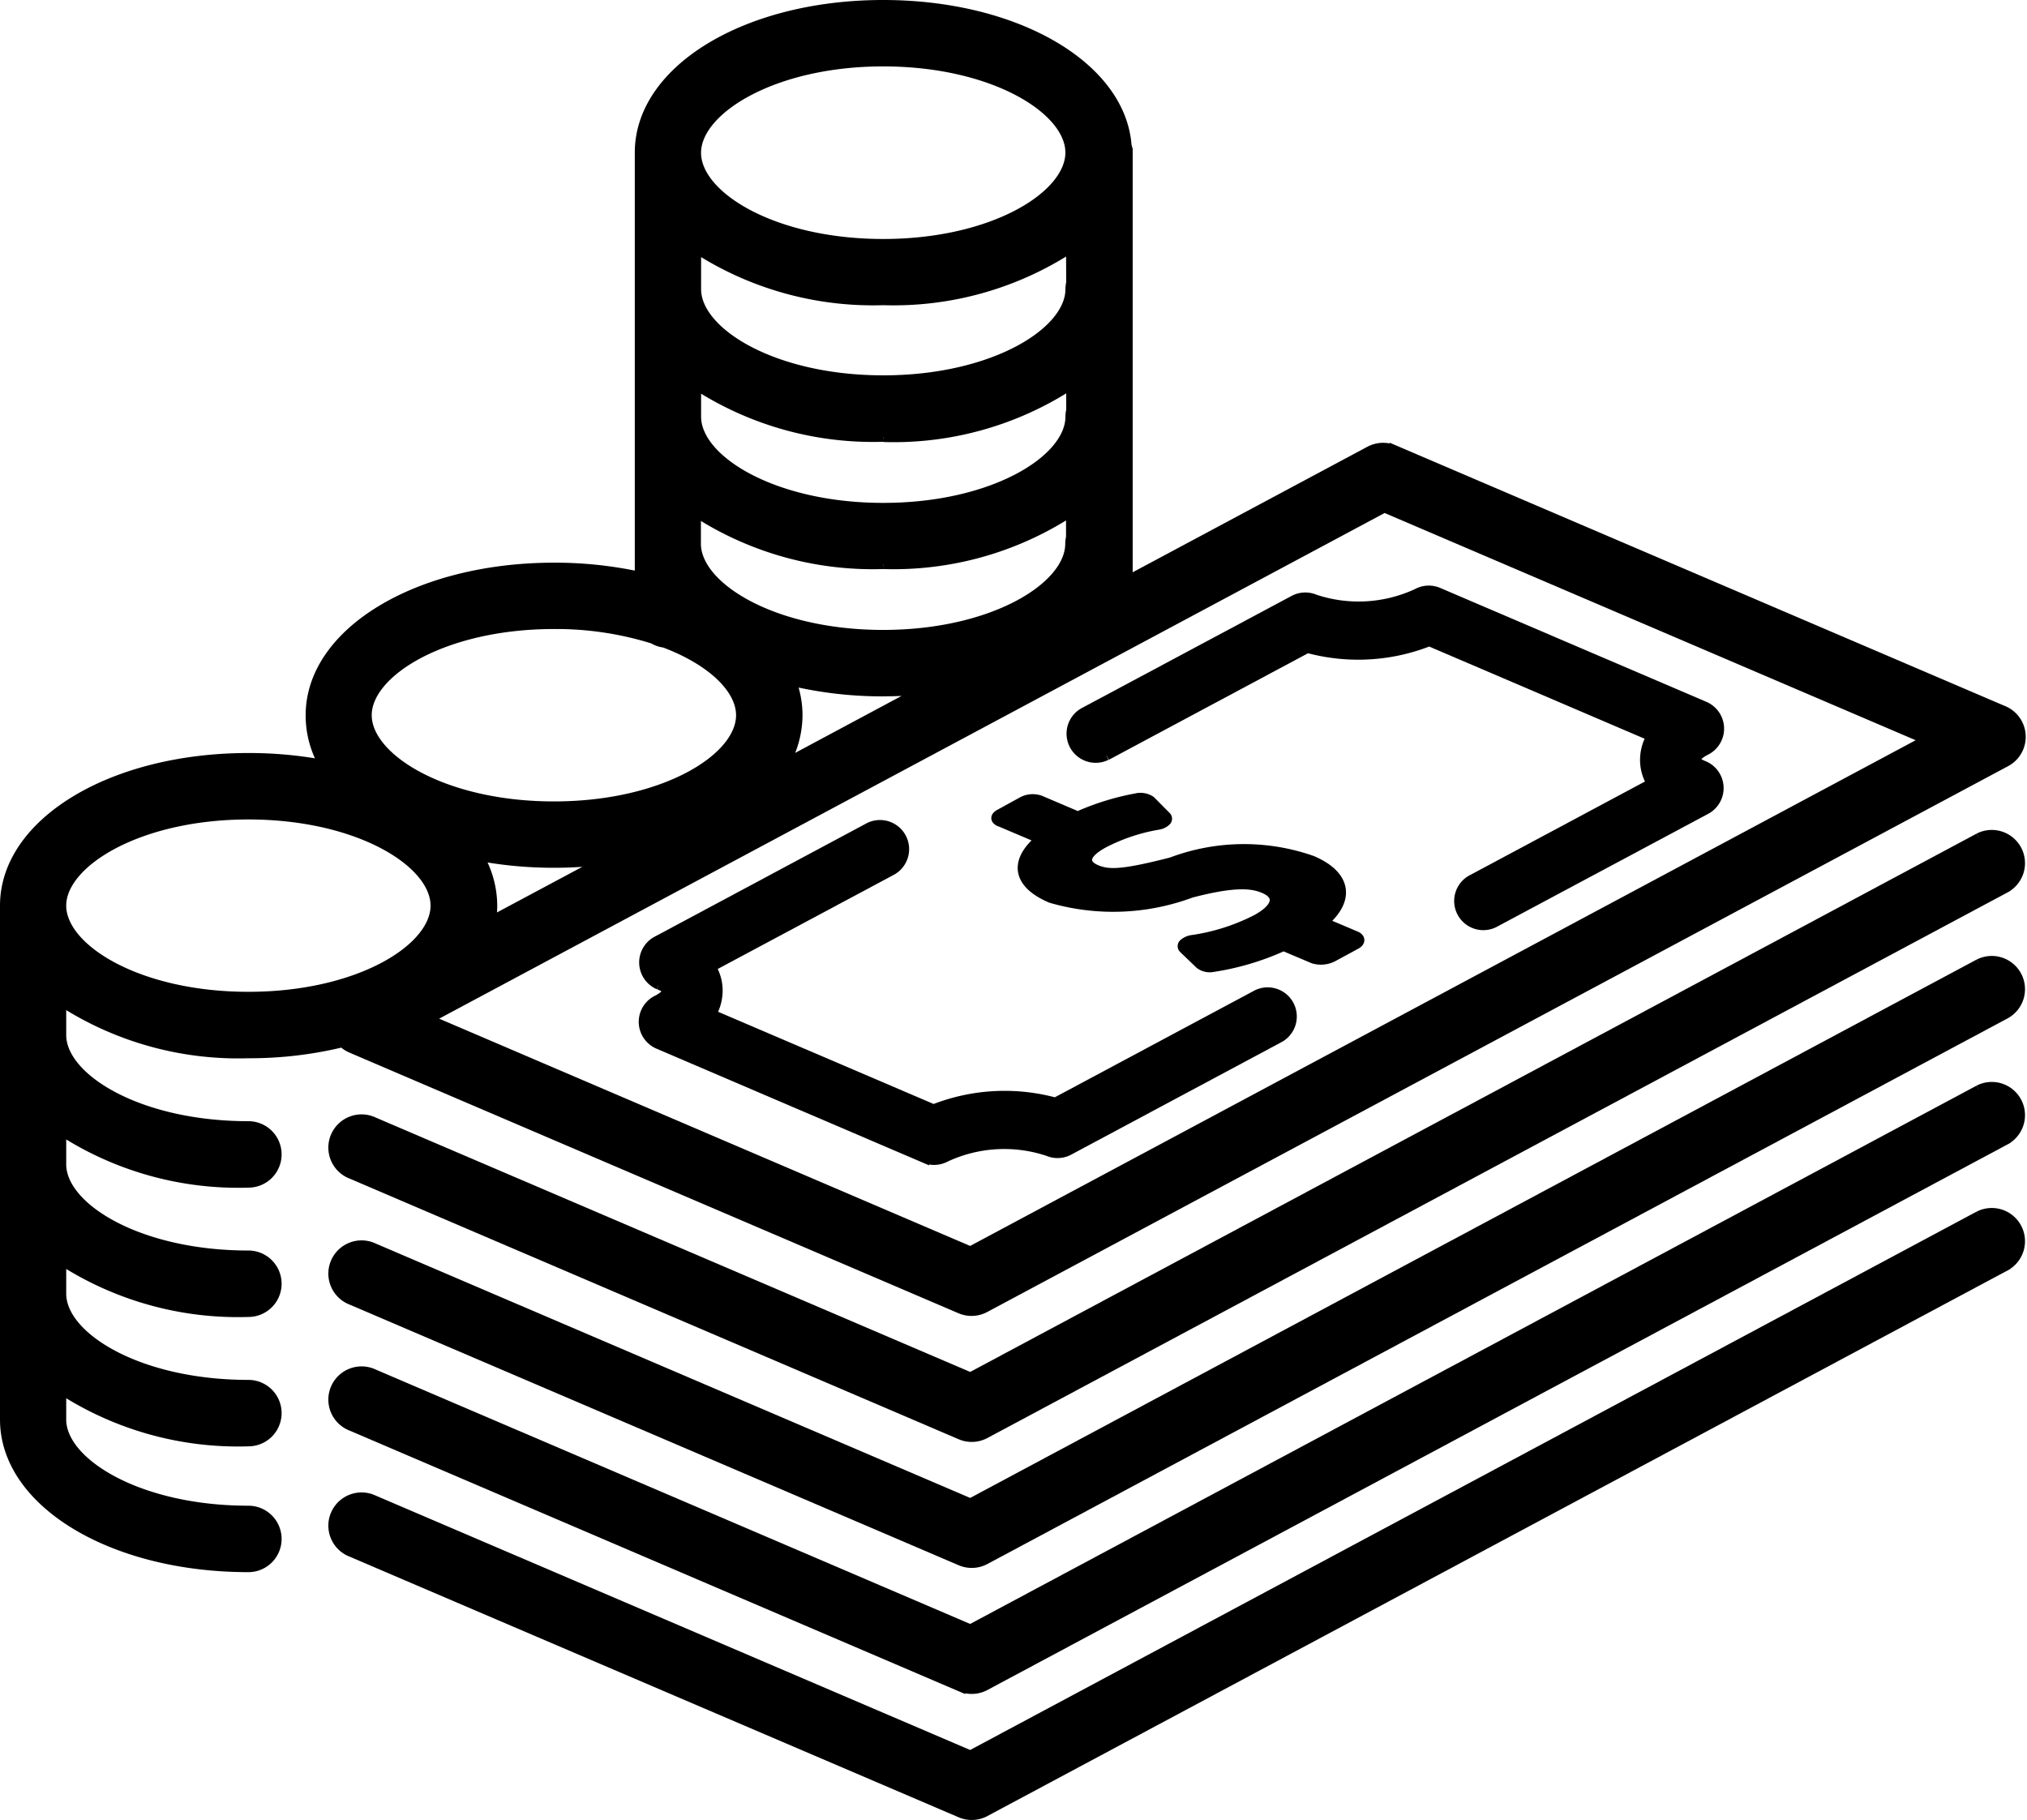
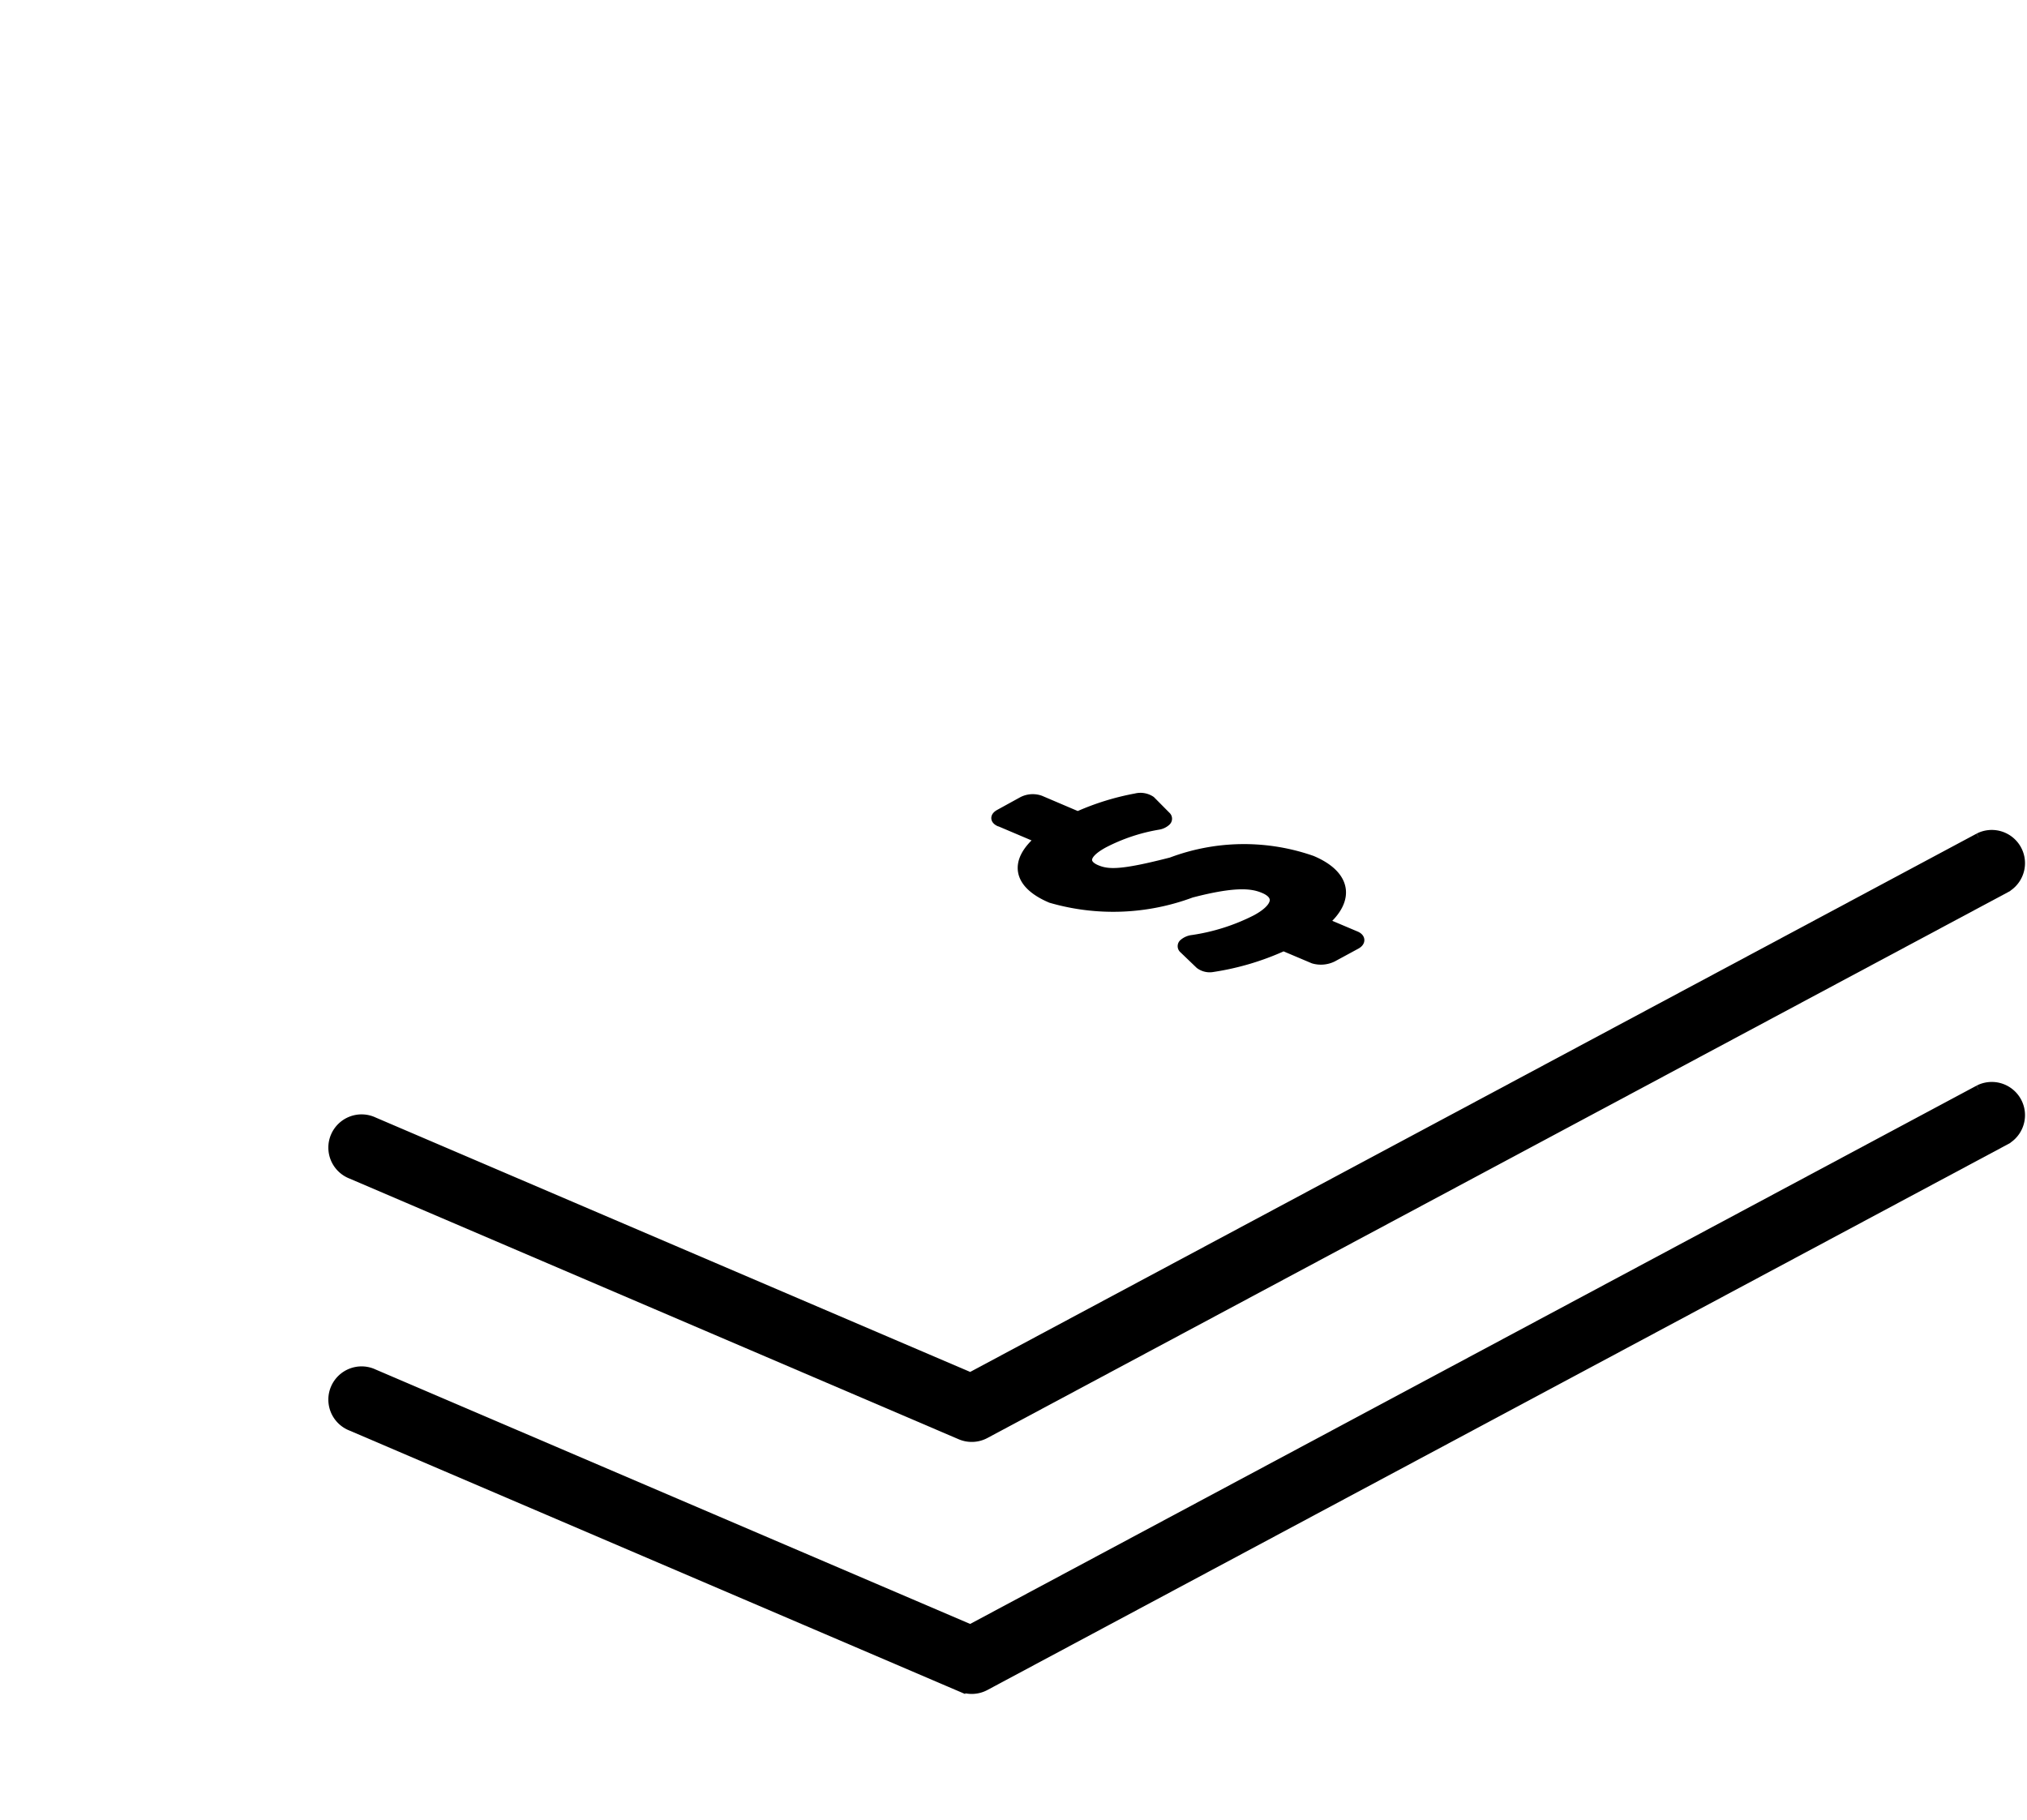
<svg xmlns="http://www.w3.org/2000/svg" height="38.84" viewBox="0 0 43.252 38.84" width="43.252">
  <g stroke="#000" stroke-width=".2" transform="translate(.1 .1)">
-     <path d="m106.5 61.615 4.284-2.292a4.131 4.131 0 0 0 2.6-.144l4.732 2.025a1.019 1.019 0 0 0 -.134.544.969.969 0 0 0 .14.46l-3.814 2.04a.522.522 0 1 0 .492.92l4.489-2.4a.522.522 0 0 0 -.041-.94.657.657 0 0 1 -.211-.129.788.788 0 0 1 .262-.2.522.522 0 0 0 -.041-.94l-5.68-2.431a.522.522 0 0 0 -.451.02 2.956 2.956 0 0 1 -2.184.127.521.521 0 0 0 -.451.02l-4.489 2.4a.522.522 0 0 0 .492.92" transform="translate(-82.986 -45.589)" />
-     <path d="m63.671 84.789a.656.656 0 0 1 .211.129.791.791 0 0 1 -.262.2.522.522 0 0 0 .041.94l5.68 2.431a.522.522 0 0 0 .451-.019 2.956 2.956 0 0 1 2.184-.127.52.52 0 0 0 .451-.02l4.5-2.408a.522.522 0 0 0 -.492-.92l-4.3 2.3a4.133 4.133 0 0 0 -2.6.144l-4.735-2.026a1.018 1.018 0 0 0 .134-.544.972.972 0 0 0 -.14-.46l3.827-2.047a.522.522 0 1 0 -.492-.92l-4.5 2.408a.522.522 0 0 0 .041.94" transform="translate(-49.715 -63.871)" />
    <path d="m98.4 79.17.858.364c-.584.489-.48.965.231 1.266a4.767 4.767 0 0 0 2.994-.112c.965-.252 1.314-.194 1.55-.094.353.149.285.414-.168.658a4.38 4.38 0 0 1 -1.353.431.35.35 0 0 0 -.191.081.074.074 0 0 0 0 .116l.344.33a.355.355 0 0 0 .281.063 5.681 5.681 0 0 0 1.506-.449l.638.27a.569.569 0 0 0 .409-.035l.5-.271c.107-.058.1-.139 0-.184l-.688-.291c.576-.492.482-1.012-.253-1.323a4.394 4.394 0 0 0 -3 .036c-1.053.271-1.345.268-1.6.16-.239-.1-.322-.3.159-.561a3.941 3.941 0 0 1 1.156-.387.326.326 0 0 0 .175-.081.073.073 0 0 0 0-.11l-.328-.331a.4.4 0 0 0 -.32-.054 5.456 5.456 0 0 0 -1.238.385l-.8-.341a.479.479 0 0 0 -.376.023l-.493.271c-.107.058-.1.129.01.174" transform="translate(-77.164 -61.73)" />
-     <path d="m67.757 94.87-21.517 11.511-12.731-5.449a.609.609 0 1 0 -.479 1.119l13 5.564a.609.609 0 0 0 .526-.023l21.776-11.648a.609.609 0 0 0 -.574-1.074" transform="translate(-25.634 -74.403)" />
    <path d="m67.757 107.37-21.517 11.51-12.731-5.449a.609.609 0 1 0 -.479 1.119l13 5.564a.609.609 0 0 0 .526-.023l21.776-11.648a.609.609 0 0 0 -.574-1.074" transform="translate(-25.634 -84.213)" />
-     <path d="m67.757 119.869-21.517 11.511-12.731-5.449a.609.609 0 1 0 -.479 1.119l13 5.564a.609.609 0 0 0 .526-.023l21.776-11.648a.609.609 0 0 0 -.574-1.074" transform="translate(-25.634 -94.023)" />
    <path d="m67.757 82.371-21.517 11.51-12.731-5.449a.609.609 0 1 0 -.479 1.119l13 5.564a.609.609 0 0 0 .526-.023l21.776-11.648a.609.609 0 0 0 -.574-1.074" transform="translate(-25.634 -64.592)" />
-     <path d="m5.2 25.145a.609.609 0 0 0 0-1.218c-2.35 0-3.987-1.022-3.987-1.939v-.712a6.941 6.941 0 0 0 3.987 1.108 8.406 8.406 0 0 0 2.01-.236.605.605 0 0 0 .182.122l13 5.564a.609.609 0 0 0 .526-.023l21.782-11.648a.609.609 0 0 0 -.048-1.1l-13-5.564a.61.61 0 0 0 -.527.023l-5.156 2.758v-9.123a.609.609 0 0 0 -.024-.157c-.132-1.693-2.368-3-5.2-3-2.919 0-5.2 1.387-5.2 3.157v9.043a8.5 8.5 0 0 0 -1.823-.192c-2.919 0-5.2 1.387-5.2 3.157a2.118 2.118 0 0 0 .278 1.051 8.609 8.609 0 0 0 -1.6-.146c-2.919 0-5.2 1.386-5.2 3.157v10.967c0 1.77 2.286 3.157 5.2 3.157a.609.609 0 0 0 0-1.218c-2.35 0-3.987-1.022-3.987-1.939v-.635a6.941 6.941 0 0 0 3.987 1.107.609.609 0 0 0 0-1.218c-2.35 0-3.987-1.022-3.987-1.939v-.709a6.943 6.943 0 0 0 3.987 1.105.609.609 0 0 0 0-1.218c-2.35 0-3.987-1.022-3.987-1.939v-.712a6.943 6.943 0 0 0 3.987 1.109m17.551-19.212a.61.61 0 0 0 -.017.138c0 .917-1.638 1.939-3.987 1.939s-3.987-1.022-3.987-1.939v-.865a6.944 6.944 0 0 0 3.987 1.107 6.925 6.925 0 0 0 4-1.119zm-4 3.3a6.925 6.925 0 0 0 4-1.12v.541a.612.612 0 0 0 -.017.139c0 .917-1.638 1.939-3.987 1.939s-3.987-1.022-3.987-1.939v-.672a6.944 6.944 0 0 0 3.987 1.107m0 2.716a6.927 6.927 0 0 0 4-1.119v.54a.614.614 0 0 0 -.017.139c0 .917-1.638 1.939-3.987 1.939s-3.987-1.022-3.987-1.939v-.667a6.942 6.942 0 0 0 3.987 1.107m0 2.716c.291 0 .576-.014.854-.041l-2.952 1.581a2.117 2.117 0 0 0 .279-1.038 2.06 2.06 0 0 0 -.134-.725 8.435 8.435 0 0 0 1.957.224m10.694-3.924 11.566 4.95-20.401 10.913-11.566-4.951zm-19.057 8.813a2.04 2.04 0 0 0 .026-.323 2.12 2.12 0 0 0 -.288-1.054 8.626 8.626 0 0 0 1.6.146 8.827 8.827 0 0 0 1.09-.067zm8.362-18.333c2.35 0 3.987 1.022 3.987 1.939s-1.633 1.944-3.987 1.944-3.987-1.022-3.987-1.939 1.641-1.944 3.987-1.944m-7.027 12.007a6.926 6.926 0 0 1 2.116.314.6.6 0 0 0 .24.083c1.015.382 1.631.981 1.631 1.543 0 .917-1.638 1.939-3.987 1.939s-3.987-1.023-3.987-1.94 1.638-1.939 3.987-1.939m-6.519 4.064c2.35 0 3.987 1.022 3.987 1.939s-1.632 1.939-3.987 1.939-3.987-1.022-3.987-1.939 1.642-1.939 3.987-1.939" />
  </g>
</svg>